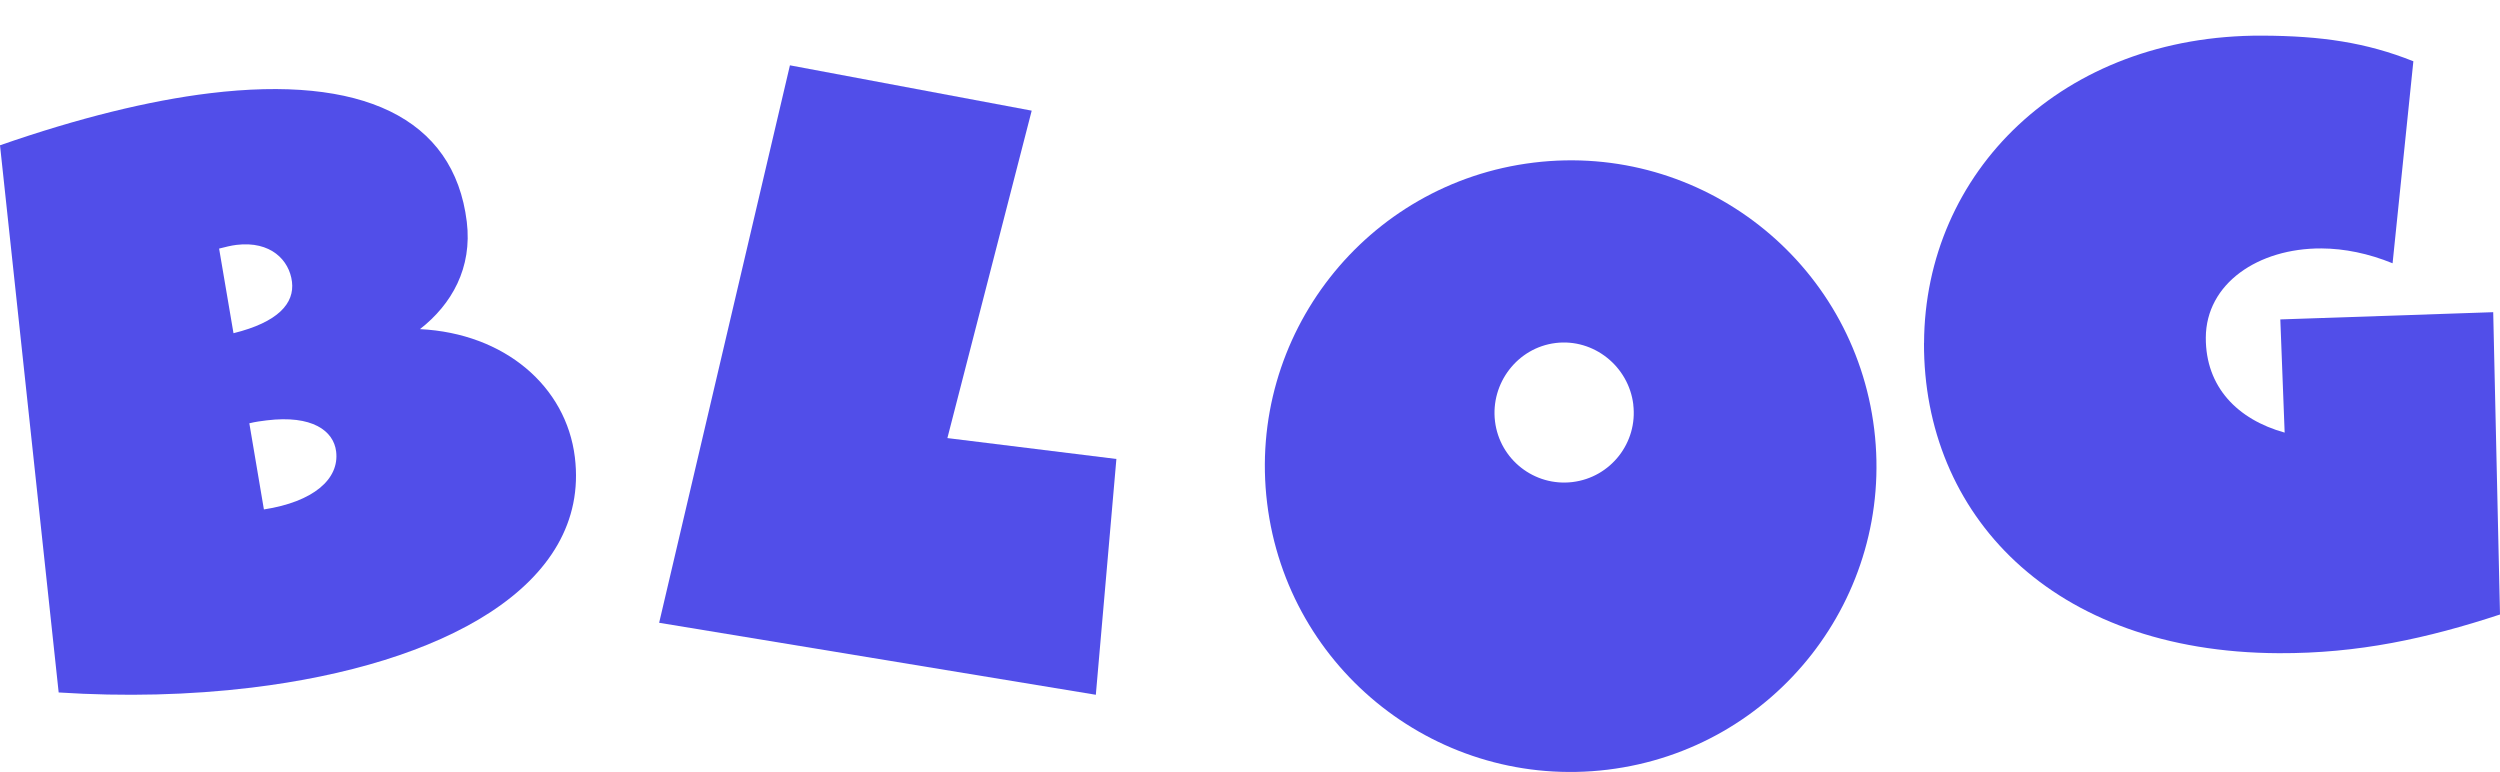
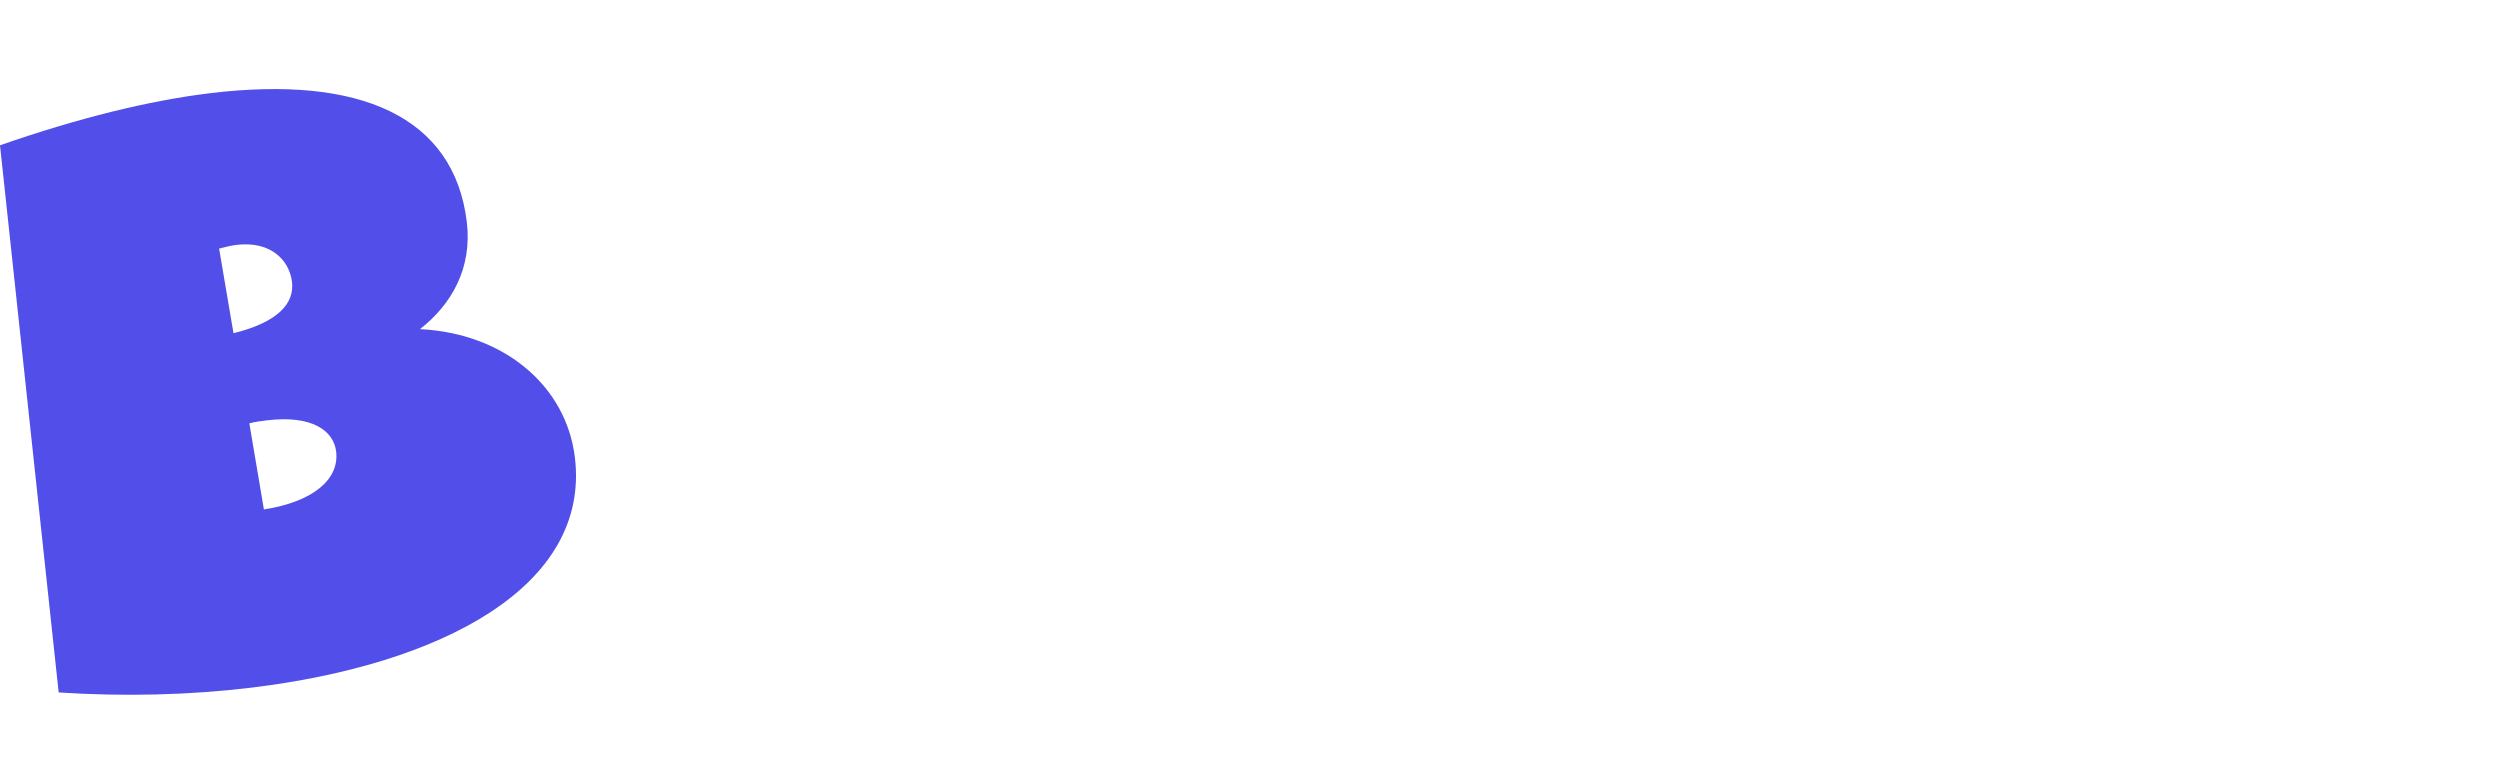
<svg xmlns="http://www.w3.org/2000/svg" width="421" height="130" viewBox="0 0 421 130" fill="none">
  <path d="M0 24.467C13.206 19.872 25.126 16.939 35.336 15.7C60.727 12.619 76.451 19.681 78.608 37.352C79.553 45.113 76.079 51.243 70.725 55.425C84.993 56.134 95.351 65.07 96.807 76.992C99.473 98.813 74.22 111.931 42.369 115.796C31.893 117.066 20.876 117.32 9.88 116.611L0 24.467ZM36.897 41.862L39.32 56.113C46.863 54.25 49.614 51.063 49.168 47.442C48.722 43.821 45.599 40.539 39.819 41.238C38.873 41.354 37.949 41.598 36.897 41.862ZM41.986 71.275L44.441 85.79C52.738 84.509 57.179 80.708 56.605 76.028C56.18 72.545 52.579 69.856 44.919 70.788C43.984 70.904 43.038 71.021 41.976 71.285L41.986 71.275Z" fill="#514EE9" />
-   <path d="M133.024 11L173.738 18.635L159.54 73.773L188 77.291L184.538 117L111 104.876L133.024 11Z" fill="#514EE9" />
-   <path d="M213.383 84.722C209.944 56.492 230.038 30.822 258.278 27.383C286.519 23.944 312.178 44.038 315.617 72.278C319.056 100.509 298.962 126.178 270.722 129.617C242.481 133.056 216.822 112.962 213.383 84.722ZM275.049 68.12C274.266 61.697 268.394 56.978 261.971 57.761C255.548 58.544 250.977 64.533 251.76 70.956C252.543 77.378 258.395 81.96 264.817 81.177C271.24 80.394 275.822 74.543 275.039 68.12H275.049Z" fill="#514EE9" />
-   <path d="M324.011 57.765C324.127 29.046 347.264 5.862 380.958 6.001C390.934 6.043 398.477 7.154 406.411 10.317L402.91 44.335C398.869 42.69 394.838 41.856 390.924 41.835C380.281 41.792 371.49 47.743 371.458 56.867C371.426 65.169 376.79 70.639 384.735 72.851L384.005 53.79L419.857 52.572L421 103.482C408.718 107.52 397.123 110.053 383.772 109.999C345.36 109.85 323.895 86.484 324 57.765H324.011Z" fill="#514EE9" />
</svg>